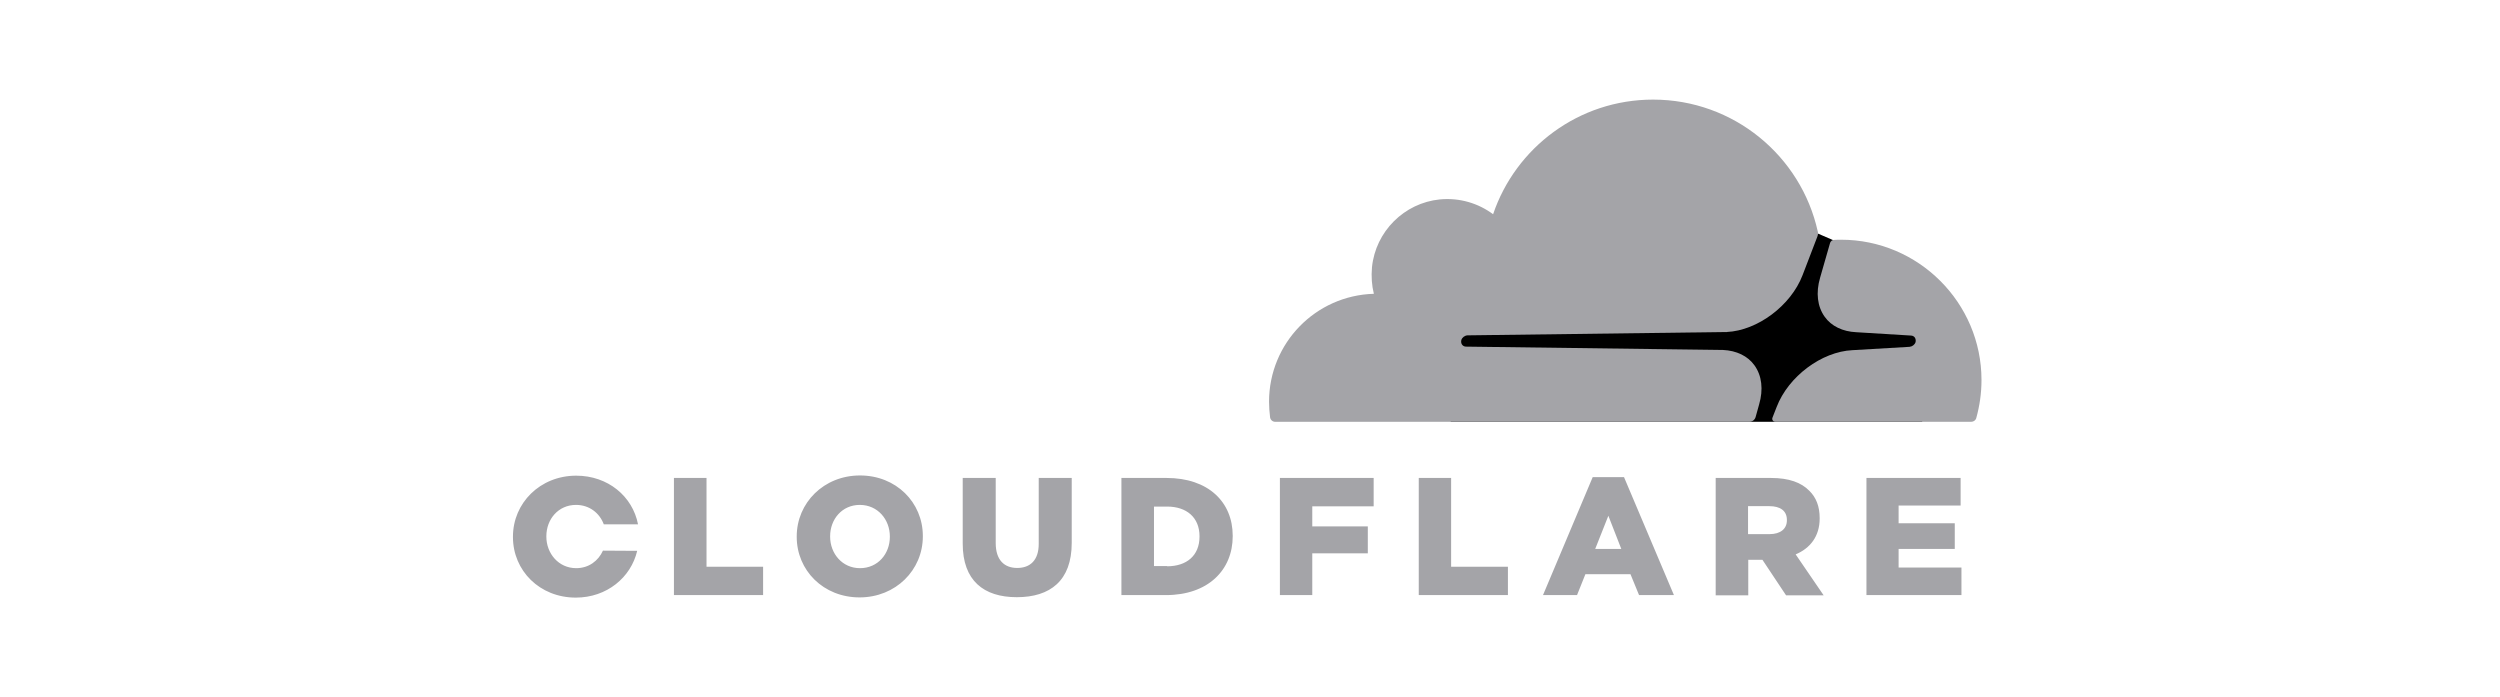
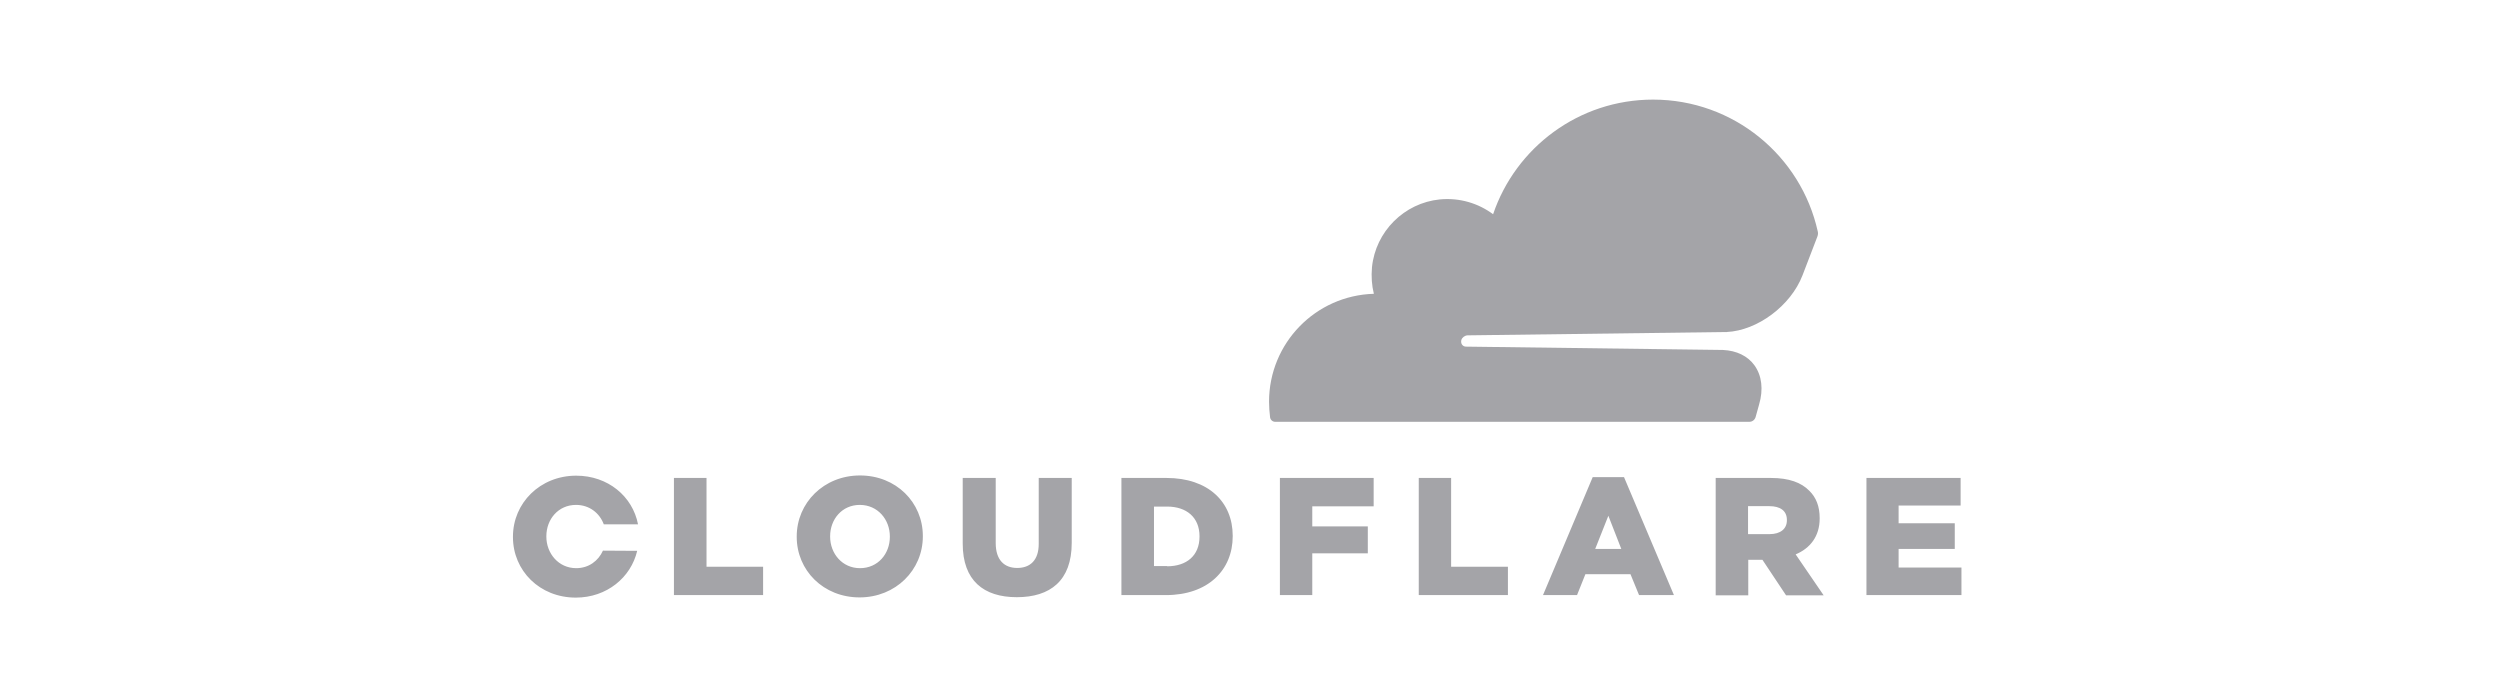
<svg xmlns="http://www.w3.org/2000/svg" width="251" height="70" viewBox="0 0 251 70" fill="none">
  <path d="M67.663 47.987H70.934V56.897H76.615V59.748H67.663V47.987ZM79.991 53.899V53.858C79.991 50.482 82.716 47.736 86.343 47.736C89.97 47.736 92.653 50.44 92.653 53.816V53.858C92.653 57.233 89.928 59.979 86.301 59.979C82.674 59.979 79.991 57.275 79.991 53.899ZM89.341 53.899V53.858C89.341 52.159 88.125 50.692 86.322 50.692C84.54 50.692 83.345 52.138 83.345 53.837V53.878C83.345 55.577 84.561 57.044 86.343 57.044C88.146 57.044 89.341 55.597 89.341 53.899ZM96.657 54.591V47.987H99.97V54.528C99.97 56.226 100.829 57.023 102.129 57.023C103.429 57.023 104.288 56.247 104.288 54.612V47.987H107.601V54.507C107.601 58.302 105.441 59.958 102.087 59.958C98.754 59.958 96.657 58.281 96.657 54.591ZM112.59 47.987H117.118C121.311 47.987 123.764 50.398 123.764 53.795V53.837C123.764 57.233 121.29 59.748 117.056 59.748H112.59V47.987ZM117.181 56.855C119.131 56.855 120.431 55.786 120.431 53.878V53.837C120.431 51.95 119.131 50.86 117.181 50.86H115.861V56.834H117.181V56.855ZM128.502 47.987H137.915V50.839H131.752V52.851H137.328V55.556H131.752V59.748H128.502V47.987ZM142.443 47.987H145.693V56.897H151.395V59.748H142.443V47.987ZM159.907 47.904H163.051L168.062 59.748H164.561L163.701 57.652H159.173L158.334 59.748H154.917L159.907 47.904ZM162.779 55.115L161.479 51.782L160.158 55.115H162.779ZM172.255 47.987H177.81C179.613 47.987 180.85 48.449 181.647 49.266C182.339 49.937 182.695 50.839 182.695 52.013V52.054C182.695 53.858 181.731 55.052 180.284 55.66L183.093 59.769H179.32L176.951 56.206H175.525V59.769H172.255V47.987ZM177.664 53.627C178.775 53.627 179.404 53.082 179.404 52.243V52.201C179.404 51.279 178.733 50.818 177.643 50.818H175.504V53.627H177.664ZM187.391 47.987H196.846V50.755H190.62V52.537H196.259V55.115H190.62V56.981H196.93V59.748H187.391V47.987ZM60.536 55.283C60.074 56.31 59.11 57.044 57.852 57.044C56.07 57.044 54.854 55.556 54.854 53.878V53.837C54.854 52.138 56.049 50.692 57.831 50.692C59.173 50.692 60.2 51.51 60.62 52.642H64.058C63.513 49.832 61.039 47.757 57.852 47.757C54.225 47.757 51.5 50.503 51.5 53.878V53.92C51.5 57.296 54.183 60 57.81 60C60.913 60 63.345 57.987 63.974 55.304L60.536 55.283Z" fill="#A4A4A8" />
-   <path d="M192.988 29.245L183.995 24.088L182.443 23.417L145.651 23.669V42.348H192.988V29.245Z" fill="black" />
  <path d="M176.615 40.608C177.056 39.099 176.888 37.715 176.154 36.688C175.483 35.744 174.351 35.199 172.988 35.136L147.181 34.801C147.014 34.801 146.867 34.717 146.783 34.591C146.699 34.465 146.678 34.298 146.72 34.13C146.804 33.878 147.056 33.69 147.328 33.669L173.366 33.333C176.448 33.187 179.802 30.692 180.976 27.631L182.464 23.753C182.527 23.585 182.548 23.417 182.506 23.25C180.829 15.66 174.058 10 165.965 10C158.502 10 152.171 14.822 149.907 21.509C148.439 20.419 146.573 19.832 144.561 20.021C140.976 20.377 138.104 23.25 137.747 26.834C137.664 27.757 137.726 28.658 137.936 29.497C132.087 29.665 127.412 34.444 127.412 40.335C127.412 40.859 127.454 41.384 127.517 41.908C127.559 42.159 127.768 42.348 128.02 42.348H175.651C175.923 42.348 176.175 42.159 176.259 41.887L176.615 40.608Z" fill="#A4A4A8" />
-   <path d="M184.833 24.067C184.603 24.067 184.351 24.067 184.121 24.088C183.953 24.088 183.806 24.214 183.743 24.381L182.737 27.883C182.297 29.392 182.464 30.776 183.198 31.803C183.869 32.746 185.001 33.291 186.364 33.354L191.856 33.69C192.024 33.69 192.171 33.774 192.255 33.899C192.339 34.025 192.36 34.214 192.318 34.361C192.234 34.612 191.982 34.801 191.71 34.822L185.986 35.157C182.884 35.304 179.55 37.799 178.376 40.859L177.957 41.929C177.873 42.138 178.02 42.348 178.251 42.348H197.915C198.146 42.348 198.355 42.201 198.418 41.971C198.754 40.755 198.942 39.476 198.942 38.155C198.942 30.398 192.611 24.067 184.833 24.067Z" fill="#A4A4A8" />
</svg>